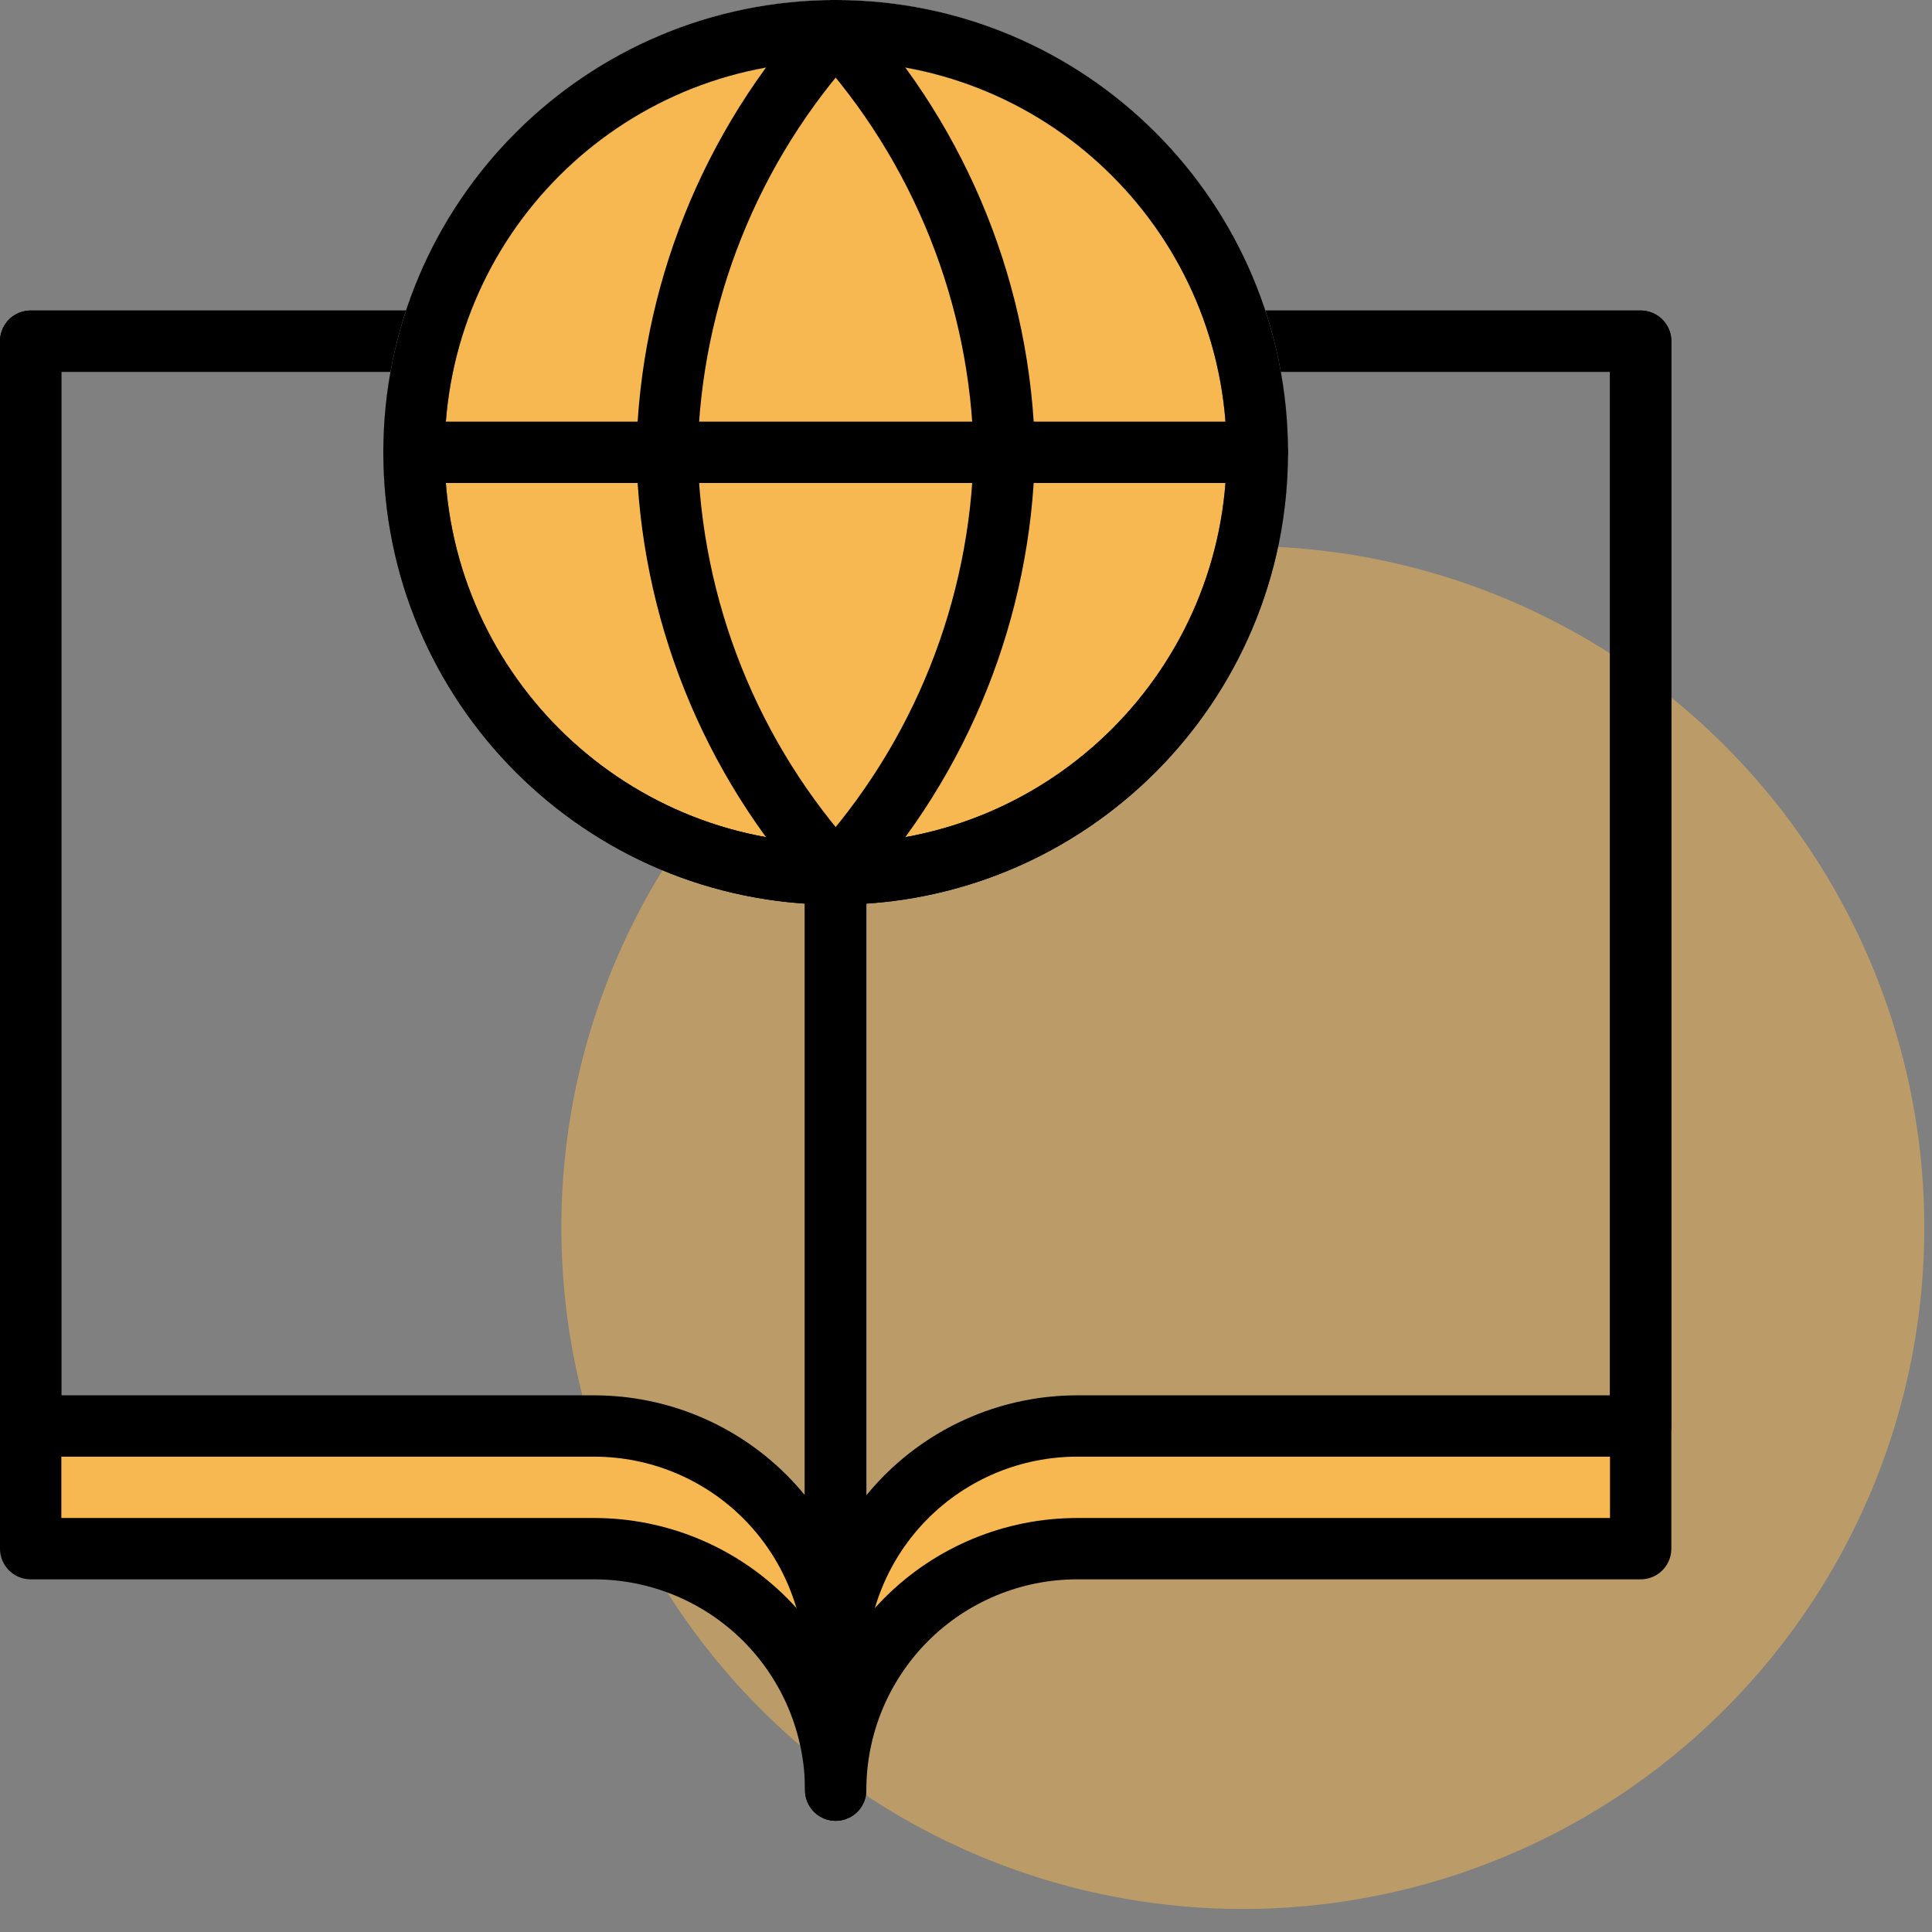
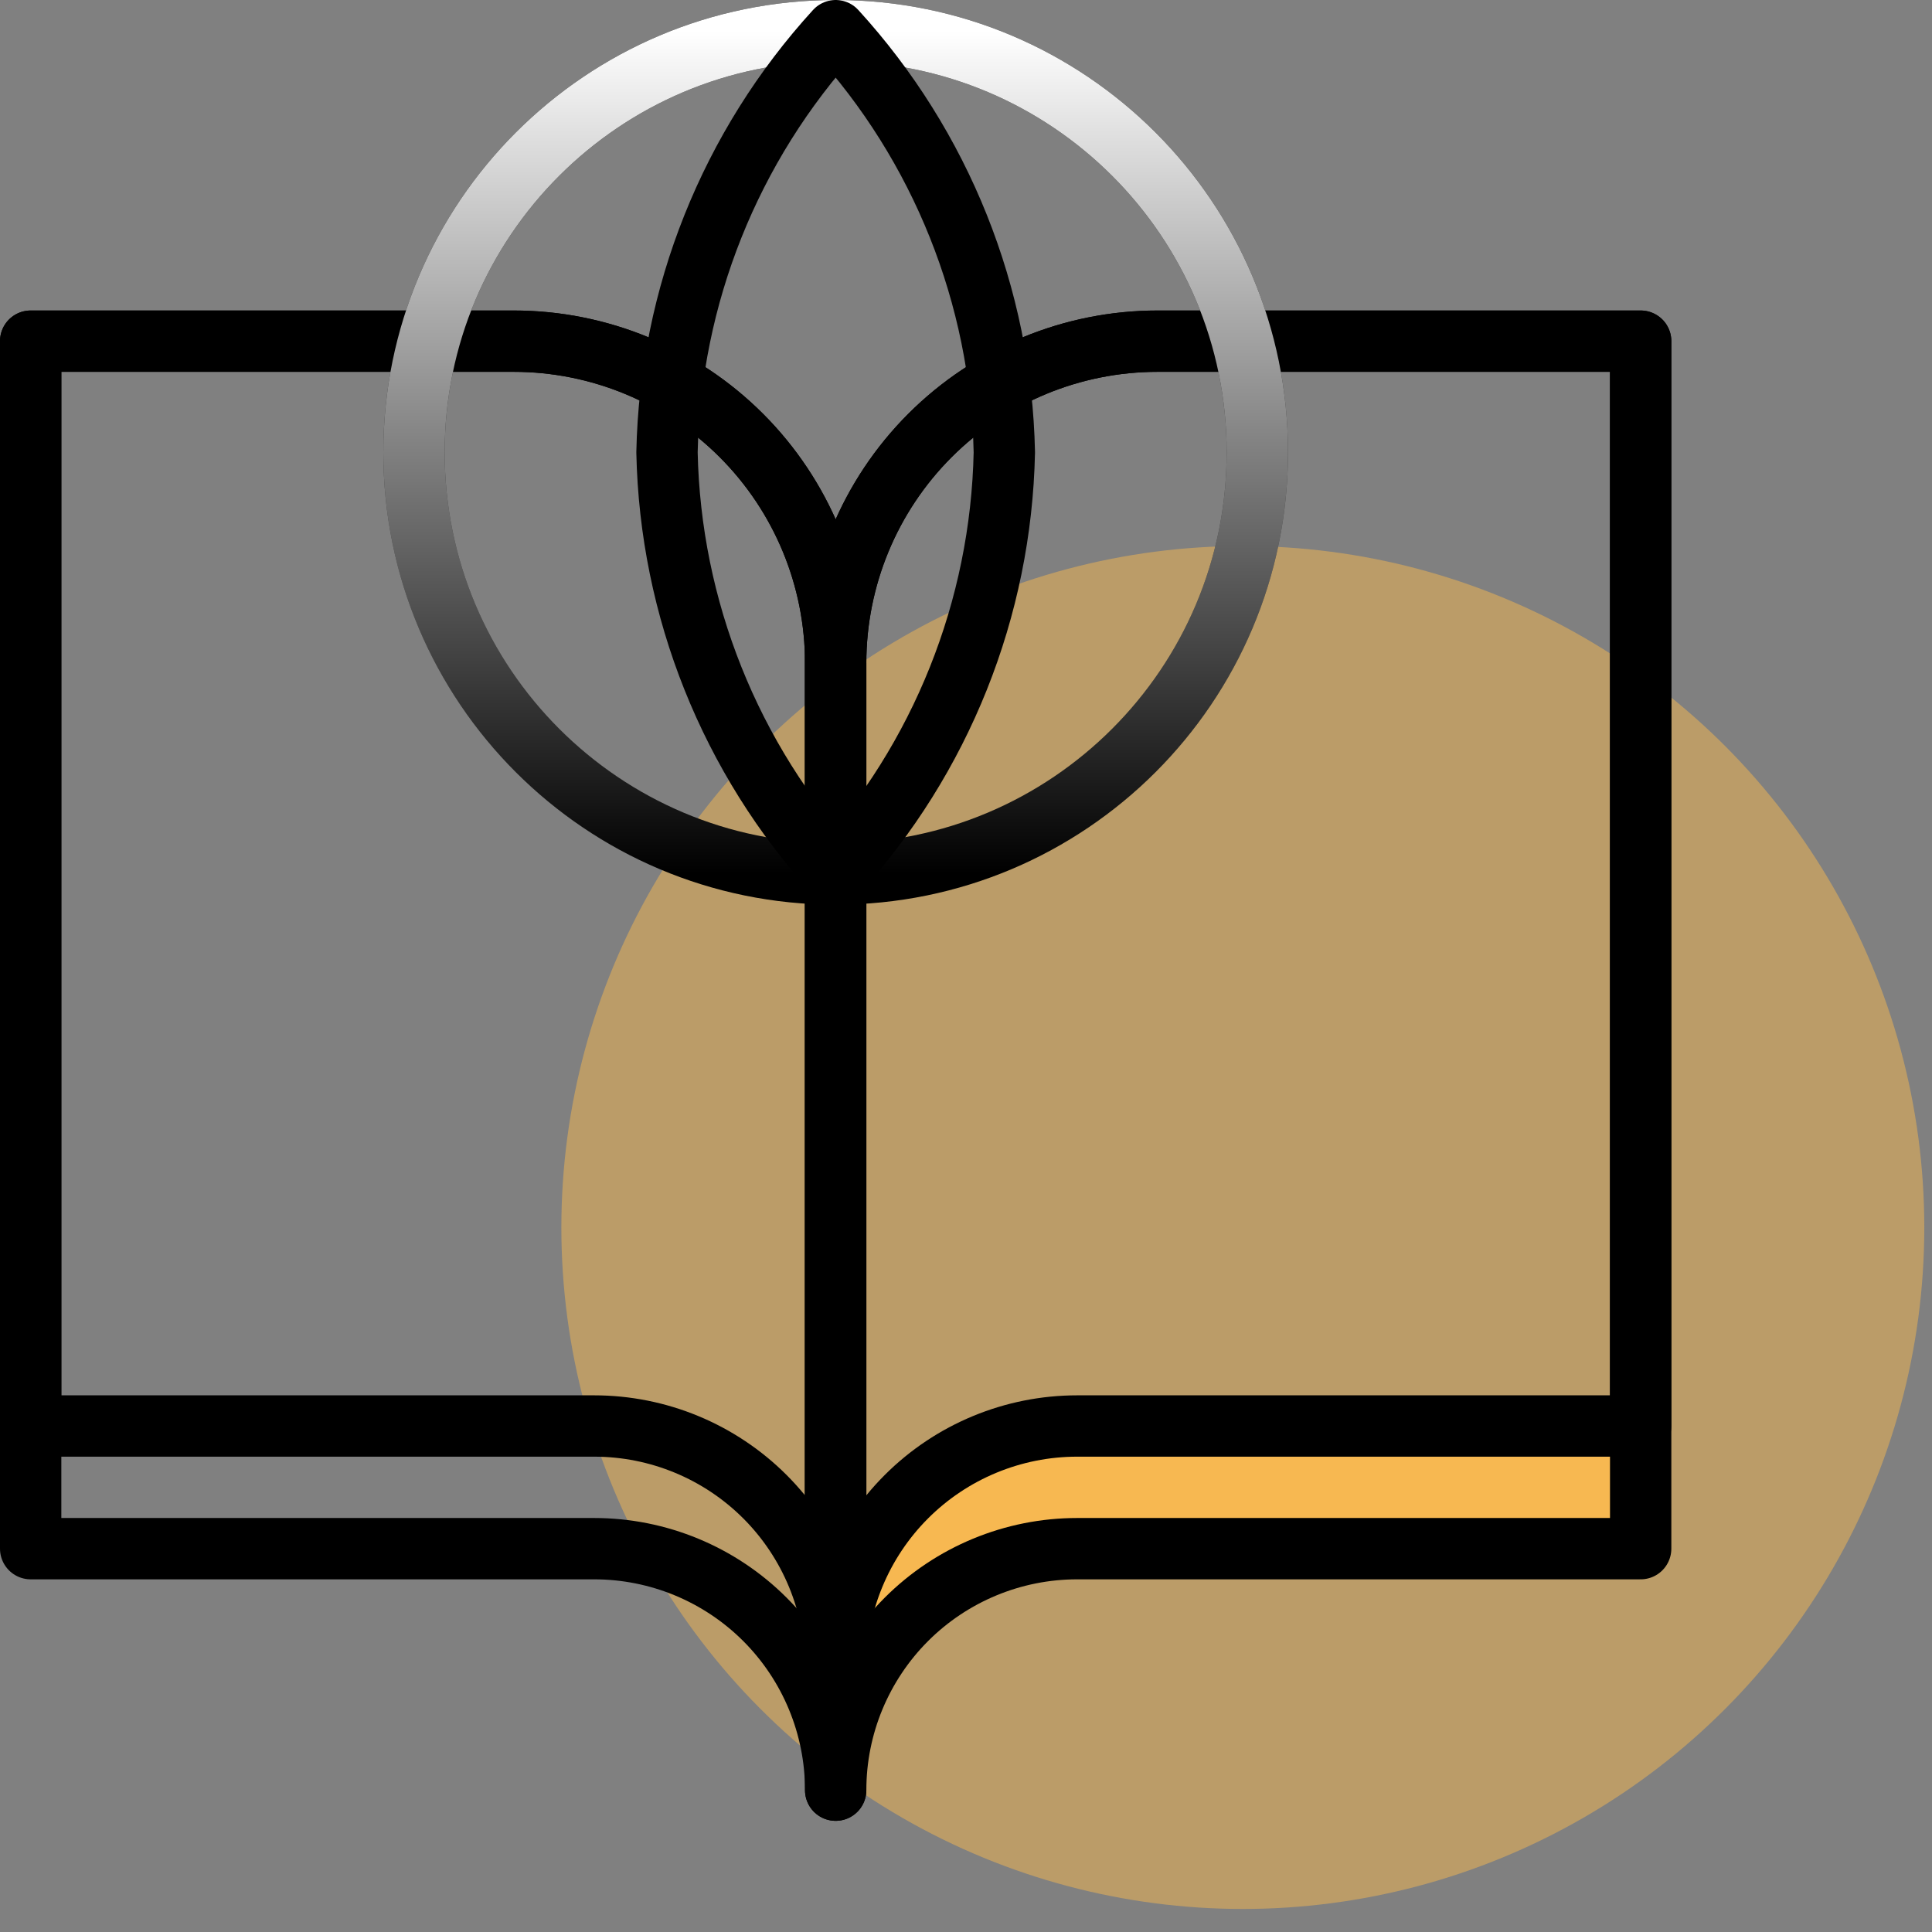
<svg xmlns="http://www.w3.org/2000/svg" width="63" height="63" viewBox="0 0 63 63" fill="none">
  <rect x="0" y="0" width="63" height="63" fill="#808080" stroke="none" />
  <circle opacity="0.5" cx="40.527" cy="40.027" r="22.222" fill="#F7B851" />
-   <path d="M1 46.125H16.75C19.535 46.125 22.206 47.231 24.175 49.2C26.144 51.169 27.25 53.84 27.25 56.625V58.375C27.25 56.286 26.42 54.283 24.944 52.806C23.467 51.33 21.464 50.5 19.375 50.5H1V46.125Z" fill="#F7B851" />
  <path d="M53.5 46.125H37.75C34.965 46.125 32.294 47.231 30.325 49.2C28.356 51.169 27.25 53.84 27.25 56.625V58.375C27.25 56.286 28.08 54.283 29.556 52.806C31.033 51.33 33.036 50.5 35.125 50.5H53.5V46.125Z" fill="#F7B851" />
  <path d="M1 11.125H16.75C19.535 11.125 22.206 12.231 24.175 14.2C26.144 16.169 27.25 18.84 27.25 21.625V58.375C27.25 56.286 26.42 54.283 24.944 52.806C23.467 51.33 21.464 50.5 19.375 50.5H1V11.125Z" stroke="black" stroke-width="2" stroke-linecap="round" stroke-linejoin="round" />
  <path d="M53.5 11.125H37.75C34.965 11.125 32.294 12.231 30.325 14.2C28.356 16.169 27.25 18.84 27.25 21.625V58.375C27.25 56.286 28.08 54.283 29.556 52.806C31.033 51.33 33.036 50.5 35.125 50.5H53.5V11.125Z" stroke="black" stroke-width="2" stroke-linecap="round" stroke-linejoin="round" />
  <path d="M1 11.125H16.75C19.535 11.125 22.206 12.231 24.175 14.2C26.144 16.169 27.25 18.84 27.25 21.625V54.375C27.25 52.286 26.42 50.283 24.944 48.806C23.467 47.33 21.464 46.5 19.375 46.5H1V11.125Z" stroke="black" stroke-width="2" stroke-linecap="round" stroke-linejoin="round" />
  <path d="M53.5 11.125H37.75C34.965 11.125 32.294 12.231 30.325 14.2C28.356 16.169 27.25 18.84 27.25 21.625V54.375C27.25 52.286 28.08 50.283 29.556 48.806C31.033 47.33 33.036 46.5 35.125 46.5H53.5V11.125Z" stroke="black" stroke-width="2" stroke-linecap="round" stroke-linejoin="round" />
-   <path d="M27.25 28.5C34.844 28.5 41 22.344 41 14.75C41 7.156 34.844 1 27.25 1C19.656 1 13.5 7.156 13.5 14.75C13.5 22.344 19.656 28.5 27.25 28.5Z" fill="#F7B851" />
  <path d="M27.25 28.5C34.844 28.5 41 22.344 41 14.75C41 7.156 34.844 1 27.25 1C19.656 1 13.5 7.156 13.5 14.75C13.5 22.344 19.656 28.5 27.25 28.5Z" stroke="black" stroke-width="2" stroke-linecap="round" stroke-linejoin="round" />
  <path d="M27.25 28.5C34.844 28.5 41 22.344 41 14.75C41 7.156 34.844 1 27.25 1C19.656 1 13.5 7.156 13.5 14.75C13.5 22.344 19.656 28.5 27.25 28.5Z" stroke="url(#paint0_linear)" stroke-width="2" stroke-linecap="round" stroke-linejoin="round" />
-   <path d="M27.25 28.5C34.844 28.5 41 22.344 41 14.75C41 7.156 34.844 1 27.25 1C19.656 1 13.5 7.156 13.5 14.75C13.5 22.344 19.656 28.5 27.25 28.5Z" stroke="black" stroke-width="2" stroke-linecap="round" stroke-linejoin="round" />
-   <path d="M13.5 14.75H41" stroke="black" stroke-width="2" stroke-linecap="round" stroke-linejoin="round" />
  <path d="M27.25 1C30.689 4.765 32.644 9.652 32.75 14.75C32.644 19.849 30.689 24.735 27.25 28.5C23.811 24.735 21.856 19.849 21.75 14.75C21.856 9.652 23.811 4.765 27.25 1V1Z" stroke="black" stroke-width="2" stroke-linecap="round" stroke-linejoin="round" />
  <defs>
    <linearGradient id="paint0_linear" x1="27.25" y1="1" x2="27.25" y2="28.5" gradientUnits="userSpaceOnUse">
      <stop stop-color="white" />
      <stop offset="1" stop-color="white" stop-opacity="0" />
    </linearGradient>
  </defs>
</svg>